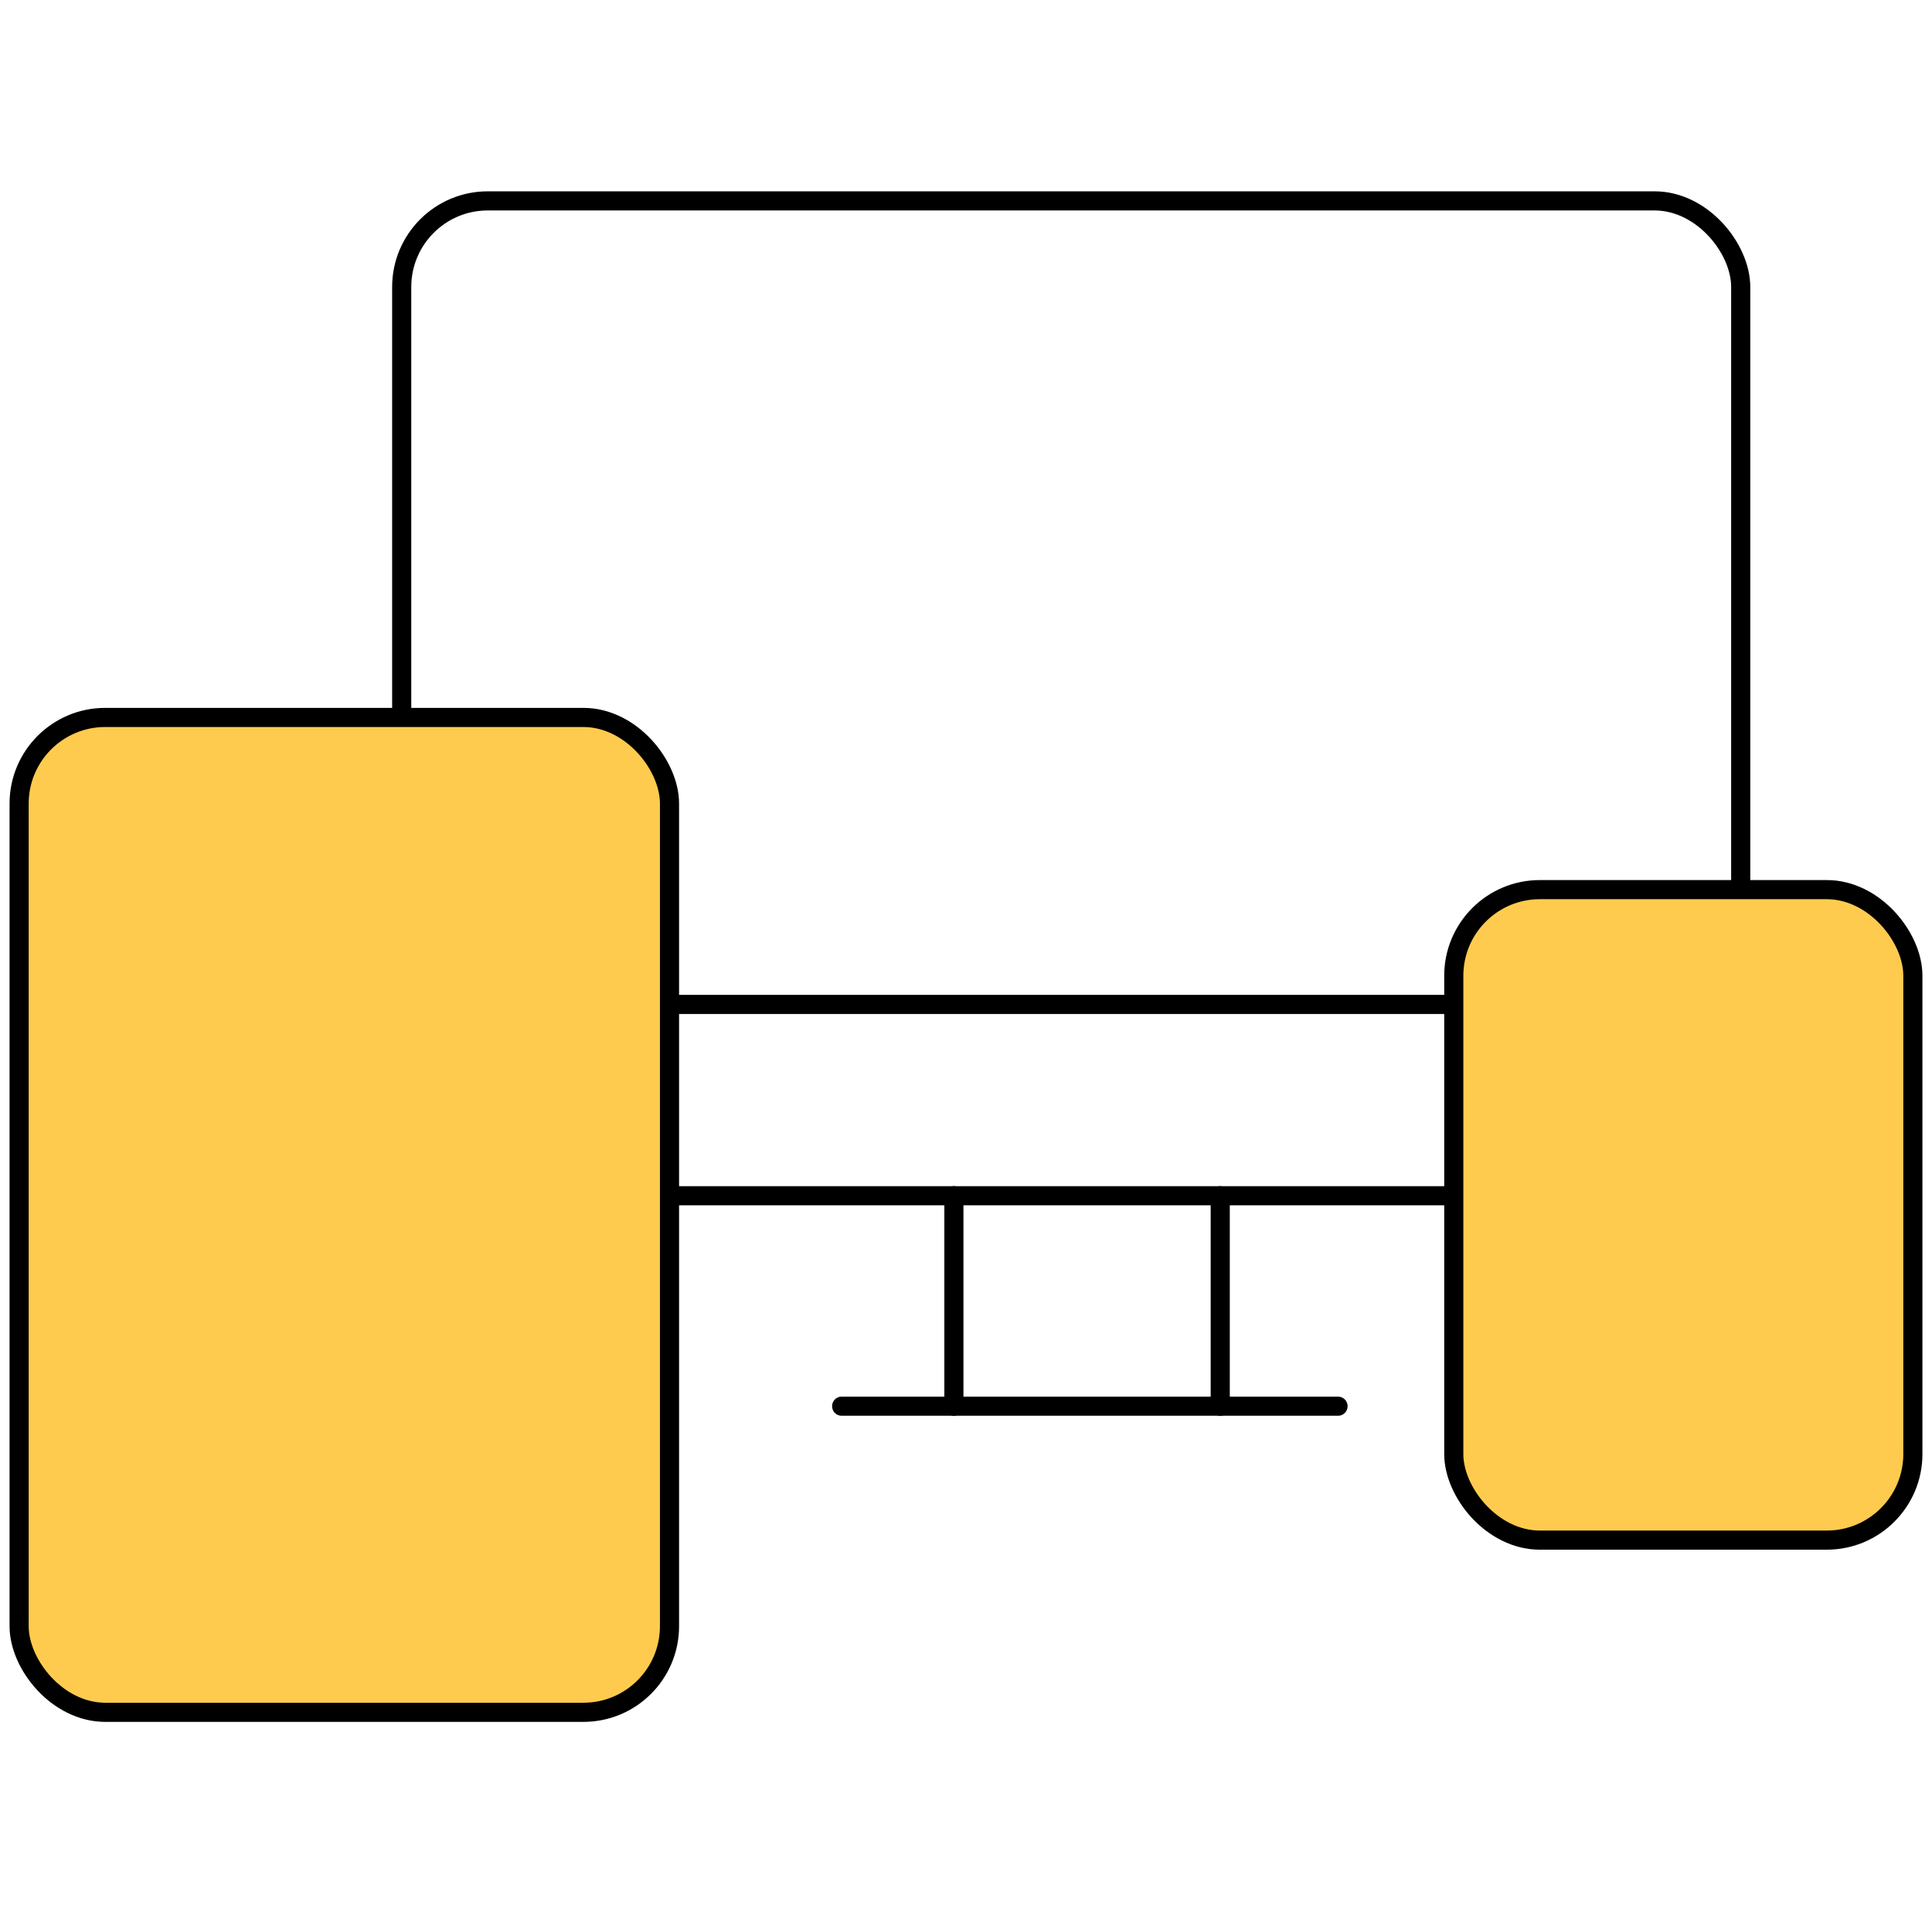
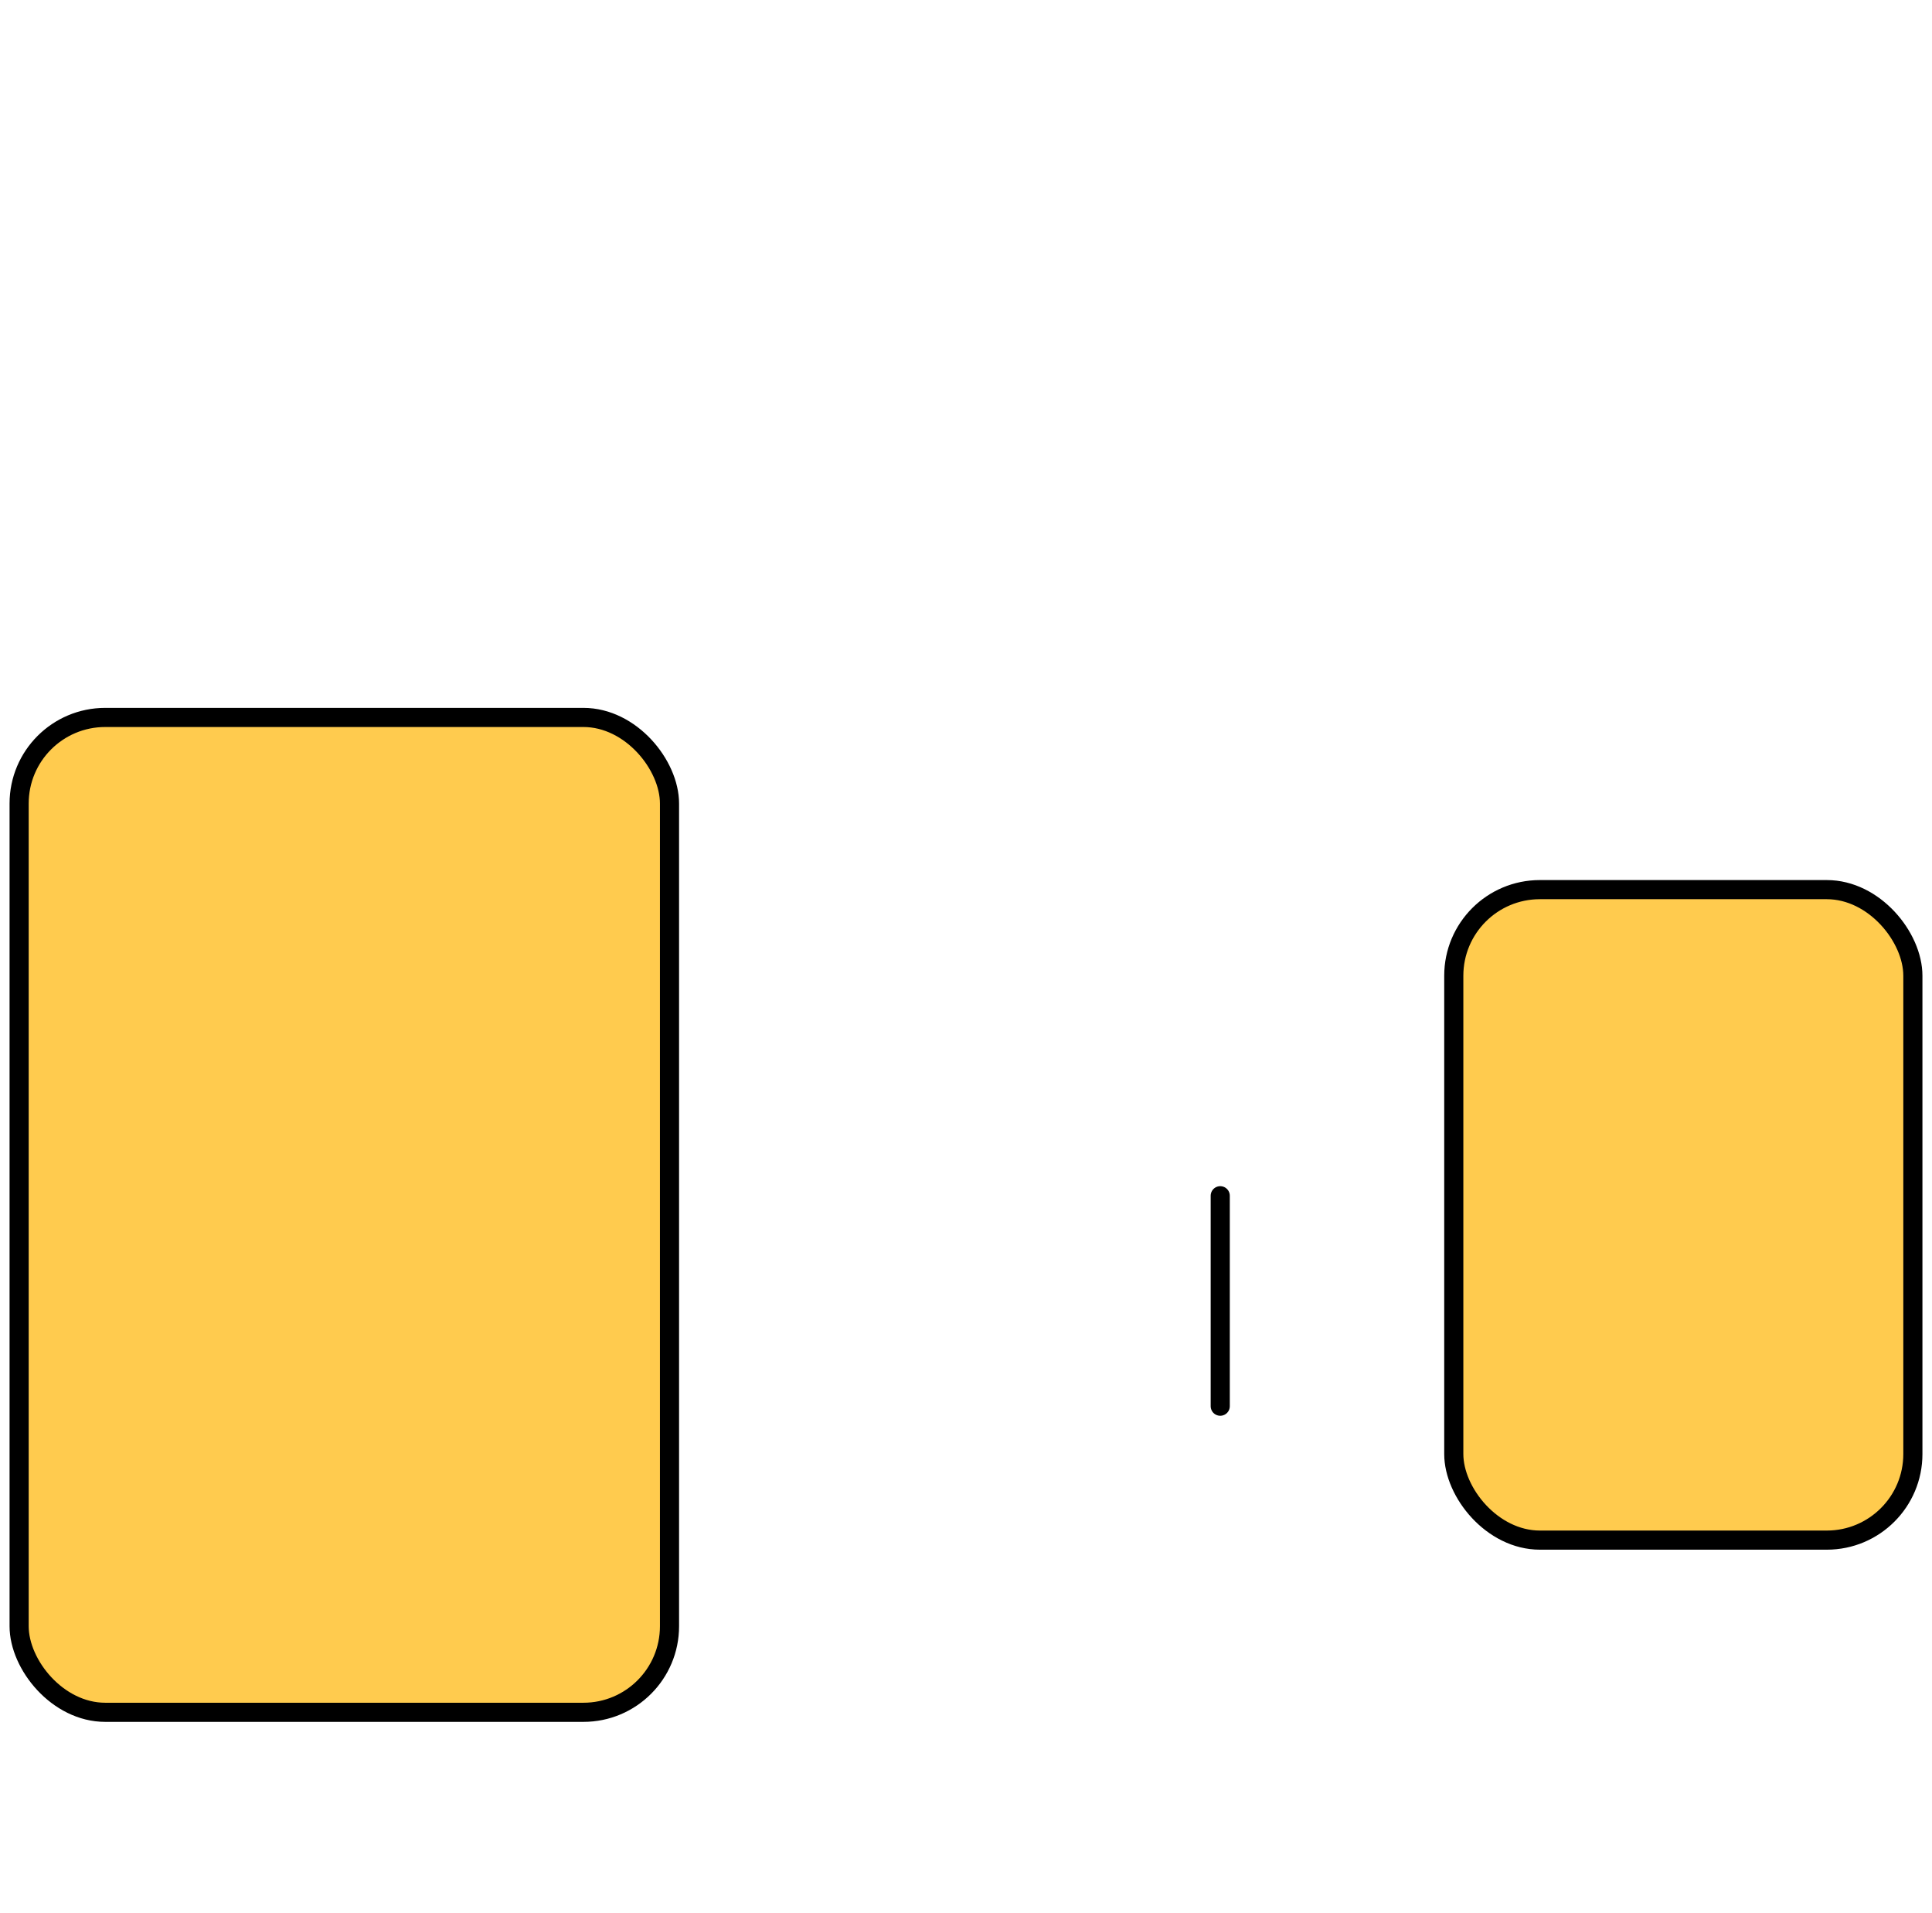
<svg xmlns="http://www.w3.org/2000/svg" width="101" height="100" viewBox="0 0 101 100" fill="none">
  <g clip-path="url(#clip0_2_31)">
-     <rect x="21" y="10.5" width="70" height="52" rx="4.5" stroke="black" />
-     <path d="M44 73.5H69.949" stroke="black" stroke-linecap="round" />
-     <path d="M28.348 52.5H84.348" stroke="black" stroke-linecap="round" />
    <path d="M63.791 62.5V73.5" stroke="black" stroke-linecap="round" />
-     <path d="M49.867 62.5V73.5" stroke="black" stroke-linecap="round" />
    <rect x="1" y="37.5" width="34" height="52" rx="4.5" fill="#FFCB4E" stroke="black" />
    <rect x="76" y="46.5" width="24" height="34" rx="4.5" fill="#FFCB4E" stroke="black" />
  </g>
  <defs>
    <clipPath id="clip0_2_31">
      <rect width="100" height="100" fill="white" transform="translate(0.5)" />
    </clipPath>
  </defs>
</svg>